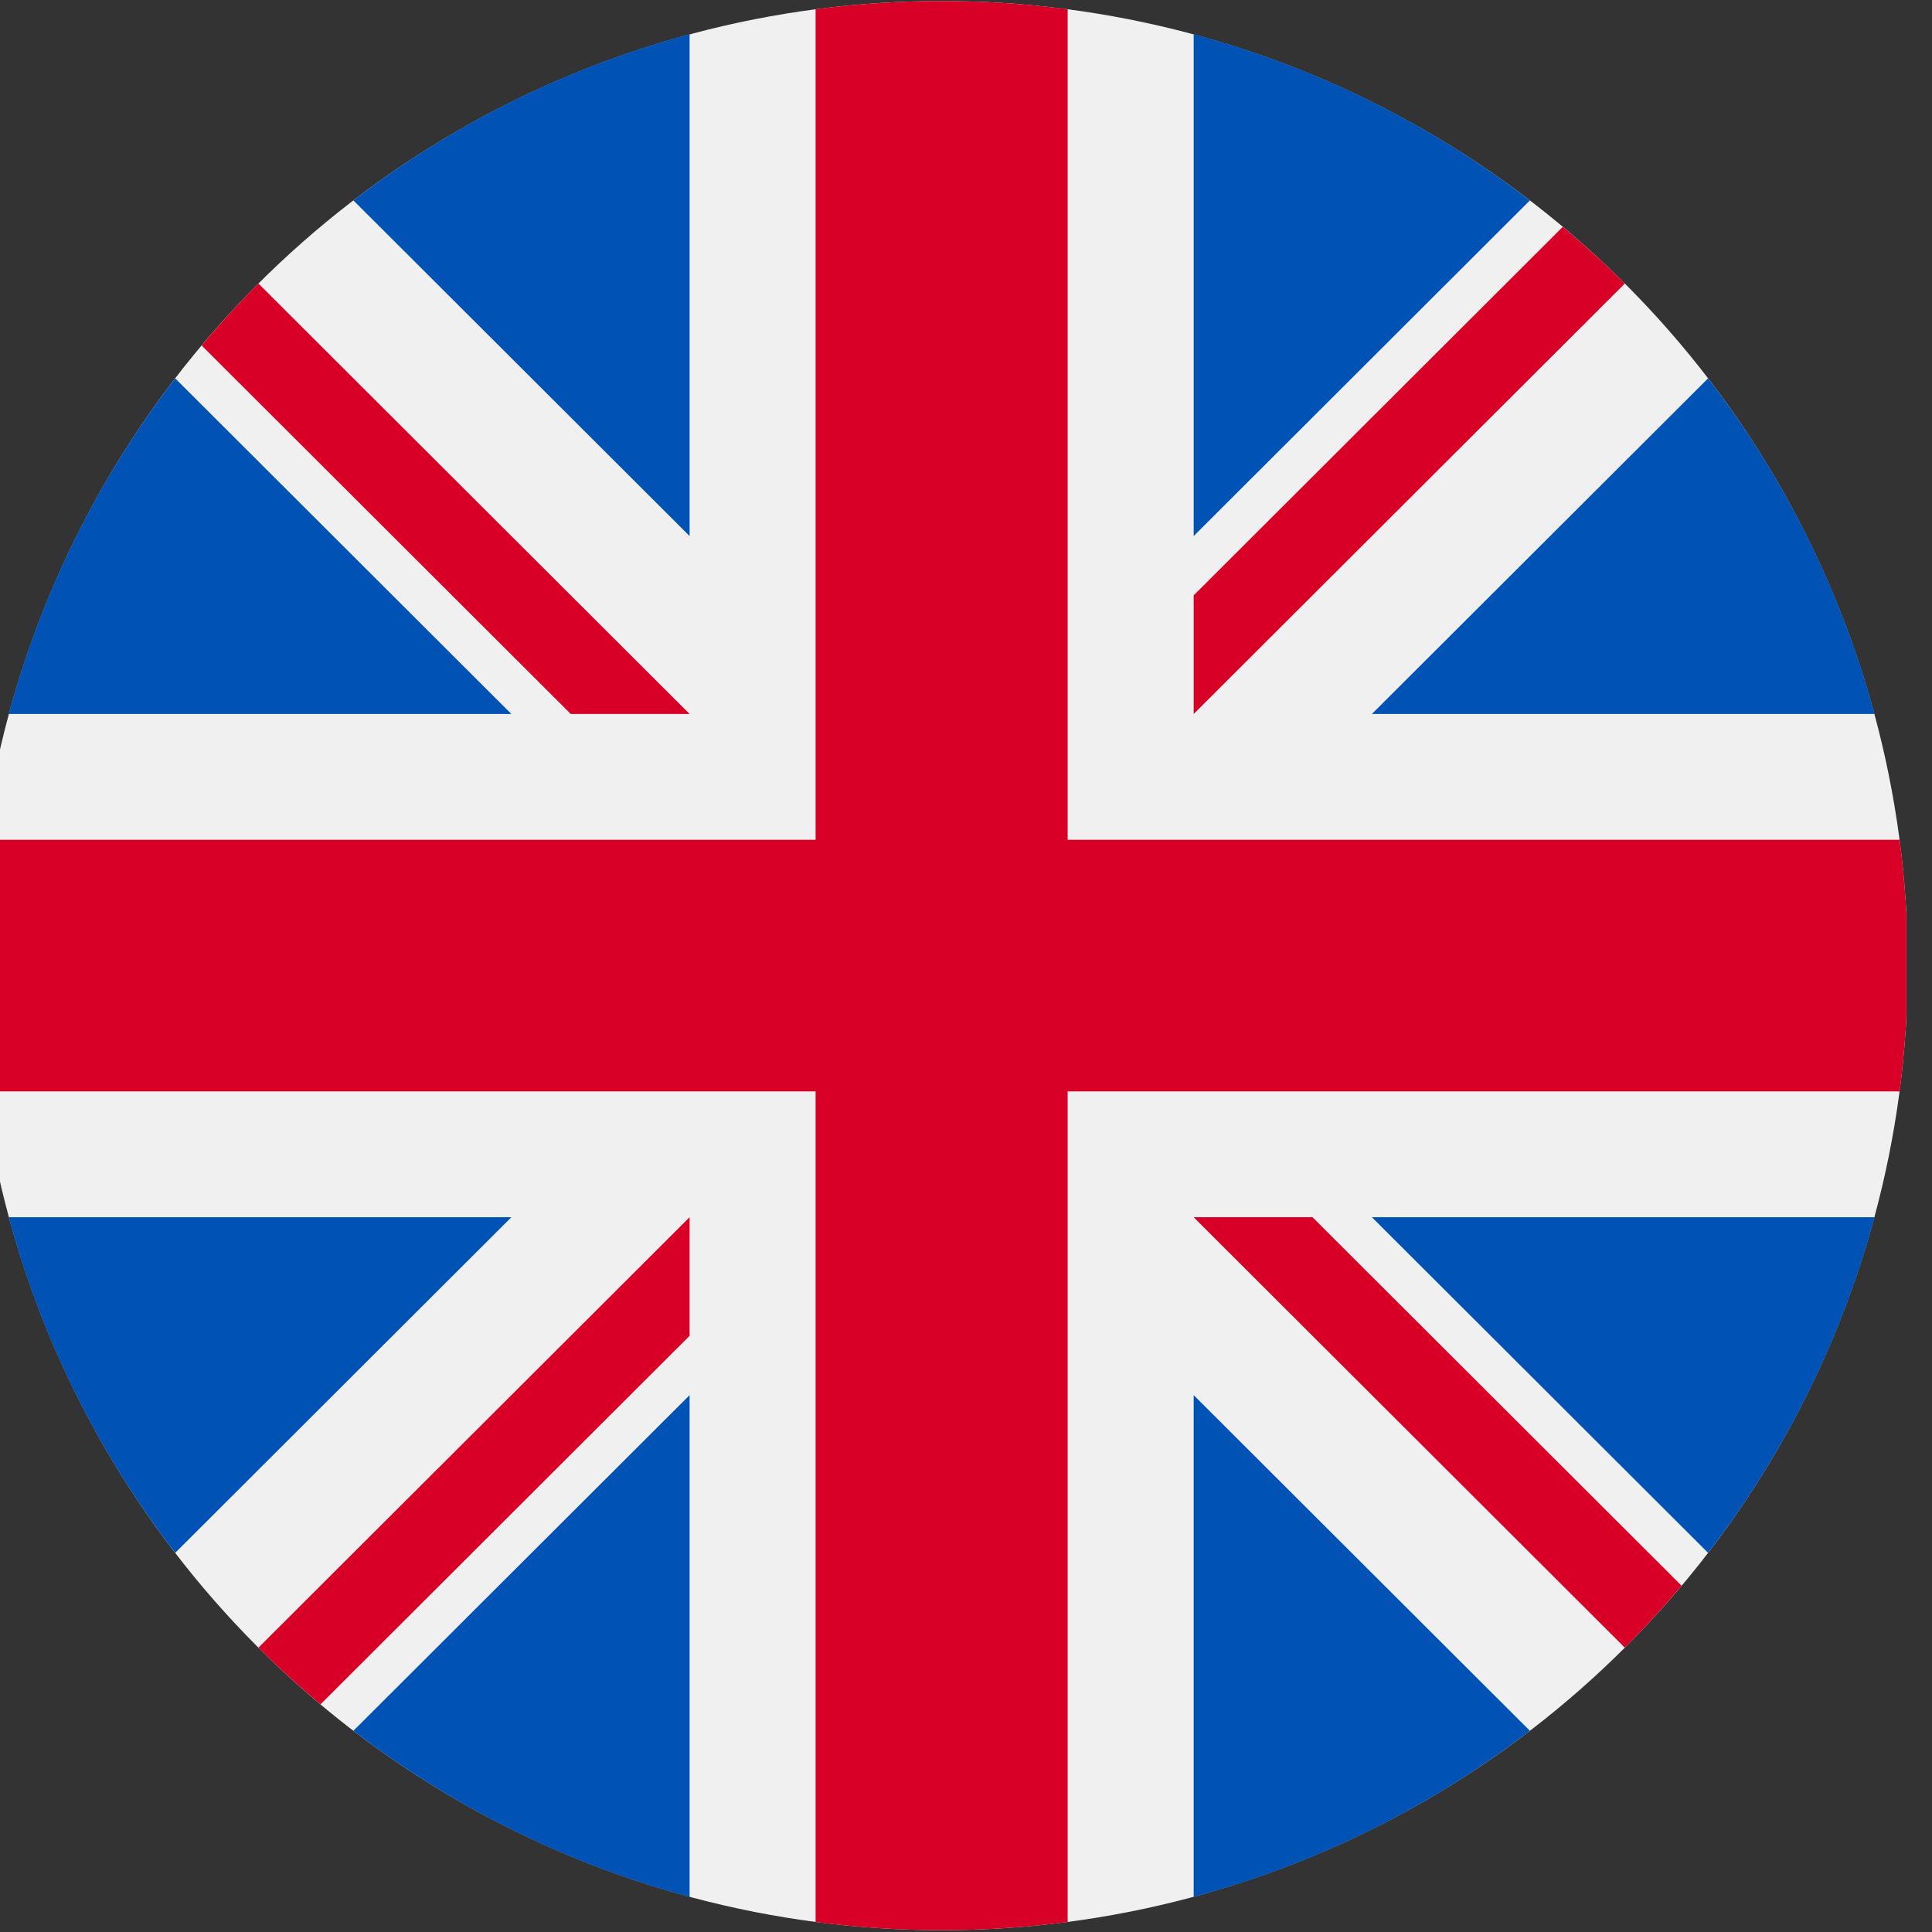
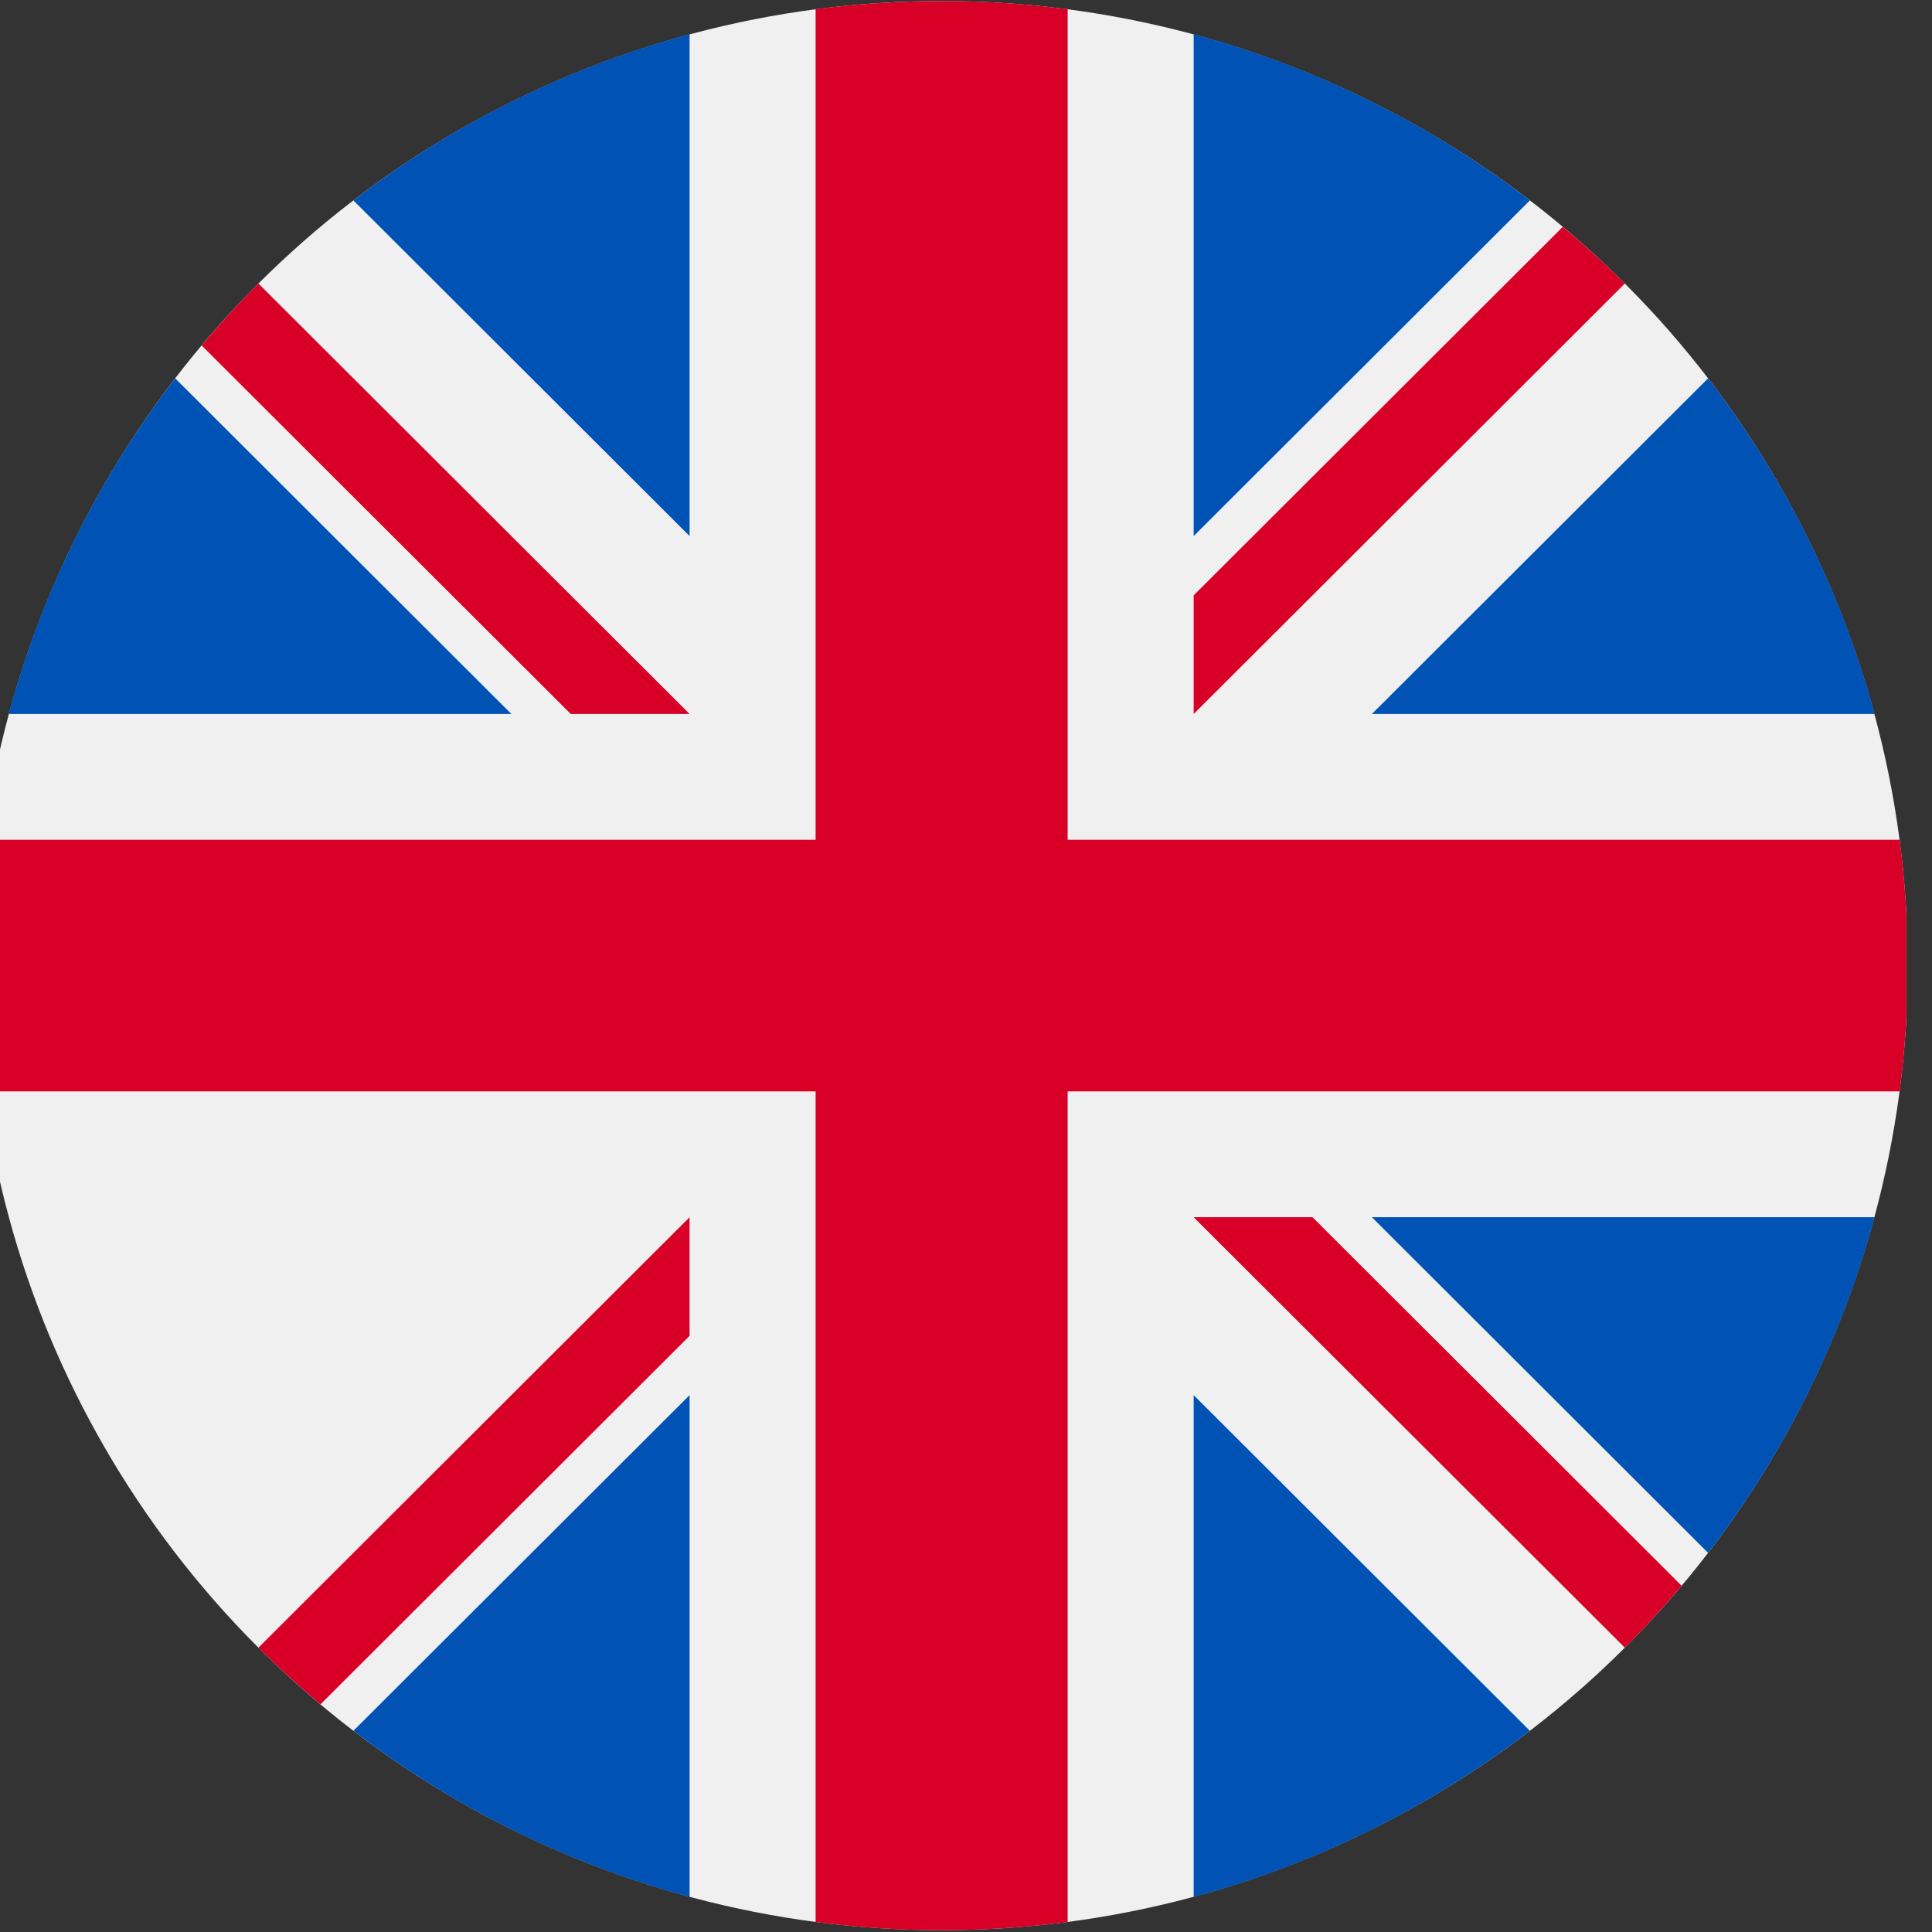
<svg xmlns="http://www.w3.org/2000/svg" xmlns:ns1="http://www.serif.com/" width="100%" height="100%" viewBox="0 0 50 50" version="1.1" xml:space="preserve" style="fill-rule:evenodd;clip-rule:evenodd;stroke-linejoin:round;stroke-miterlimit:2;">
  <rect x="0" y="0" width="50" height="50" fill="#333333" stroke="none" />
  <g transform="matrix(1,0,0,1,-1793,-65)">
    <g id="Mesa-de-trabajo5" ns1:id="Mesa de trabajo5" transform="matrix(0.669,0,0,0.956,634.366,1.923)">
      <rect x="1730.94" y="66.008" width="74.698" height="52.324" style="fill:none;" />
      <clipPath id="_clip1">
        <rect x="1730.94" y="66.008" width="74.698" height="52.324" />
      </clipPath>
      <g clip-path="url(#_clip1)">
        <g transform="matrix(0.146,0,0,0.102,1730.94,66.008)">
          <circle cx="256" cy="256" r="256" style="fill:rgb(240,240,240);" />
        </g>
        <g transform="matrix(0.146,0,0,0.102,1730.94,66.008)">
          <path d="M52.92,100.142C32.811,126.305 17.648,156.46 8.819,189.219L141.997,189.219L52.92,100.142Z" style="fill:rgb(0,82,180);fill-rule:nonzero;" />
        </g>
        <g transform="matrix(0.146,0,0,0.102,1730.94,66.008)">
          <path d="M503.181,189.219C494.352,156.461 479.188,126.306 459.08,100.143L370.005,189.219L503.181,189.219Z" style="fill:rgb(0,82,180);fill-rule:nonzero;" />
        </g>
        <g transform="matrix(0.146,0,0,0.102,1730.94,66.008)">
-           <path d="M8.819,322.784C17.649,355.542 32.812,385.697 52.92,411.859L141.994,322.784L8.819,322.784Z" style="fill:rgb(0,82,180);fill-rule:nonzero;" />
-         </g>
+           </g>
        <g transform="matrix(0.146,0,0,0.102,1730.94,66.008)">
          <path d="M411.858,52.921C385.695,32.812 355.541,17.649 322.782,8.819L322.782,141.996L411.858,52.921Z" style="fill:rgb(0,82,180);fill-rule:nonzero;" />
        </g>
        <g transform="matrix(0.146,0,0,0.102,1730.94,66.008)">
          <path d="M100.142,459.079C126.305,479.188 156.46,494.351 189.218,503.181L189.218,370.005L100.142,459.079Z" style="fill:rgb(0,82,180);fill-rule:nonzero;" />
        </g>
        <g transform="matrix(0.146,0,0,0.102,1730.94,66.008)">
          <path d="M189.217,8.819C156.459,17.649 126.304,32.812 100.142,52.92L189.217,141.995L189.217,8.819Z" style="fill:rgb(0,82,180);fill-rule:nonzero;" />
        </g>
        <g transform="matrix(0.146,0,0,0.102,1730.94,66.008)">
          <path d="M322.783,503.181C355.541,494.351 385.696,479.188 411.858,459.08L322.783,370.005L322.783,503.181Z" style="fill:rgb(0,82,180);fill-rule:nonzero;" />
        </g>
        <g transform="matrix(0.146,0,0,0.102,1730.94,66.008)">
          <path d="M370.005,322.784L459.08,411.86C479.188,385.698 494.352,355.542 503.181,322.784L370.005,322.784Z" style="fill:rgb(0,82,180);fill-rule:nonzero;" />
        </g>
        <g transform="matrix(0.146,0,0,0.102,1730.94,66.008)">
          <path d="M509.833,222.609L289.392,222.609L289.392,2.167C278.461,0.744 267.317,0 256,0C244.681,0 233.539,0.744 222.609,2.167L222.609,222.608L2.167,222.608C0.744,233.539 0,244.683 0,256C0,267.319 0.744,278.461 2.167,289.391L222.608,289.391L222.608,509.833C233.539,511.256 244.681,512 256,512C267.317,512 278.461,511.257 289.391,509.833L289.391,289.392L509.833,289.392C511.256,278.461 512,267.319 512,256C512,244.683 511.256,233.539 509.833,222.609Z" style="fill:rgb(216,0,39);fill-rule:nonzero;" />
        </g>
        <g transform="matrix(0.146,0,0,0.102,1730.94,66.008)">
          <path d="M322.783,322.784L437.019,437.02C442.273,431.768 447.285,426.277 452.067,420.585L354.265,322.783L322.783,322.783L322.783,322.784Z" style="fill:rgb(216,0,39);fill-rule:nonzero;" />
        </g>
        <g transform="matrix(0.146,0,0,0.102,1730.94,66.008)">
          <path d="M189.217,322.784L189.215,322.784L74.98,437.019C80.232,442.273 85.723,447.285 91.415,452.067L189.217,354.263L189.217,322.784Z" style="fill:rgb(216,0,39);fill-rule:nonzero;" />
        </g>
        <g transform="matrix(0.146,0,0,0.102,1730.94,66.008)">
          <path d="M189.217,189.219L189.217,189.217L74.981,74.98C69.727,80.232 64.715,85.723 59.933,91.415L157.736,189.218L189.217,189.218L189.217,189.219Z" style="fill:rgb(216,0,39);fill-rule:nonzero;" />
        </g>
        <g transform="matrix(0.146,0,0,0.102,1730.94,66.008)">
          <path d="M322.783,189.219L437.02,74.981C431.768,69.727 426.277,64.715 420.585,59.934L322.783,157.737L322.783,189.219Z" style="fill:rgb(216,0,39);fill-rule:nonzero;" />
        </g>
      </g>
    </g>
  </g>
</svg>